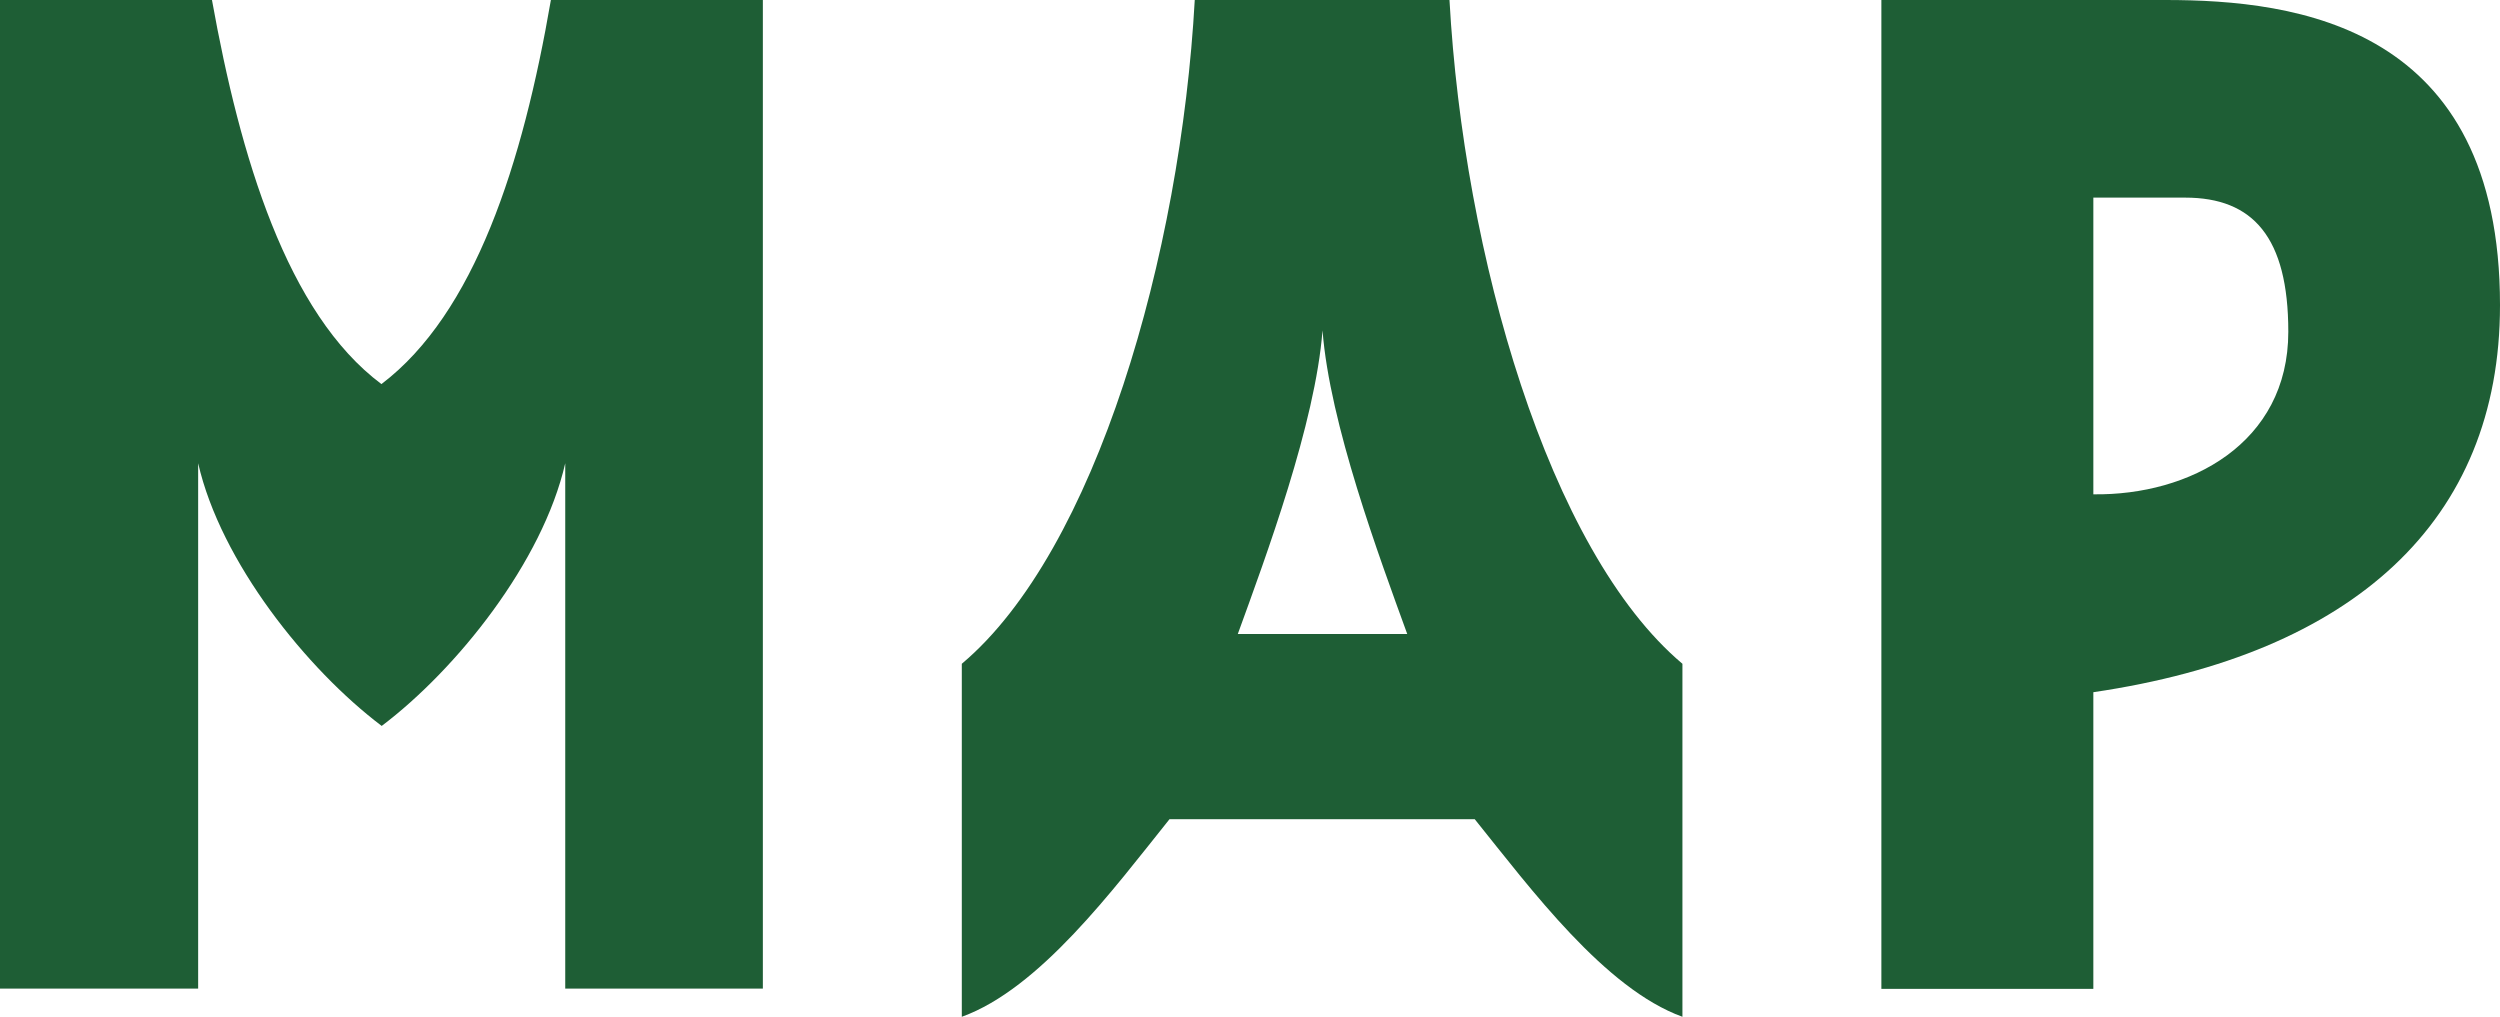
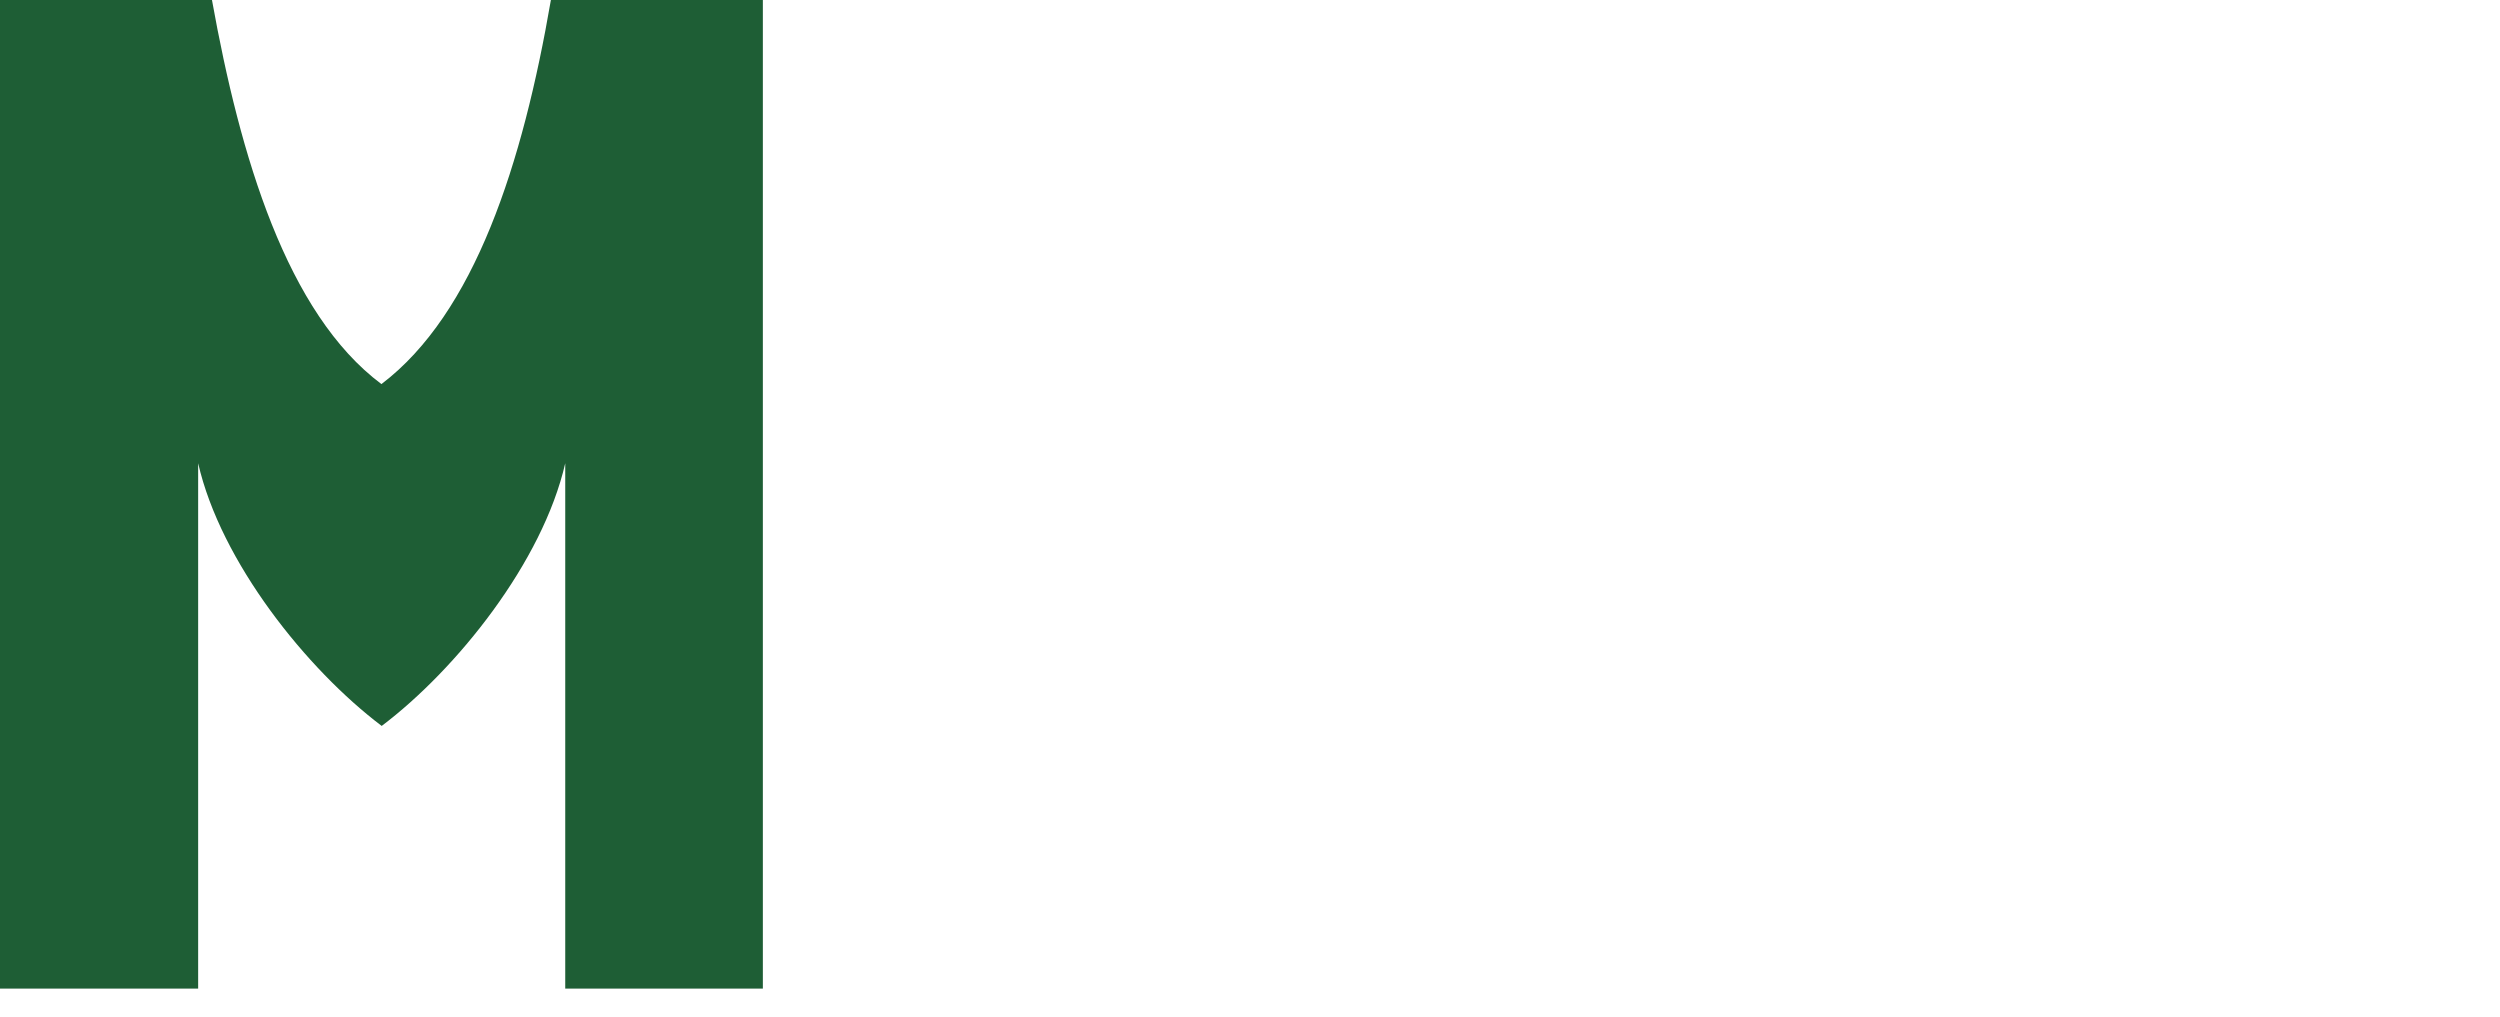
<svg xmlns="http://www.w3.org/2000/svg" id="_レイヤー_2" viewBox="0 0 94.12 38.29">
  <defs>
    <style>.cls-1{fill:#1e5e35;}</style>
  </defs>
  <g id="_レイヤー_1-2">
    <path class="cls-1" d="M7.98,0c1.06,5.9,2.82,11.8,6.38,14.46,3.51-2.66,5.32-8.3,6.38-14.46h7.98v37.22h-7.44v-19.78c-.85,3.72-4.09,7.76-6.91,9.89-2.82-2.13-6.06-6.17-6.91-9.89v19.78H0V0h7.98Z" />
-     <path class="cls-1" d="M54.57,0c.53,9.57,3.72,20.74,8.77,24.99v13.29c-2.92-1.06-5.69-4.79-7.82-7.44h-11.49c-2.13,2.66-4.89,6.38-7.82,7.44v-13.29c5.05-4.25,8.24-15.42,8.77-24.99h9.57ZM49.79,12.44c-.27,3.51-2.13,8.51-3.19,11.43h6.38c-1.06-2.92-2.92-7.92-3.19-11.43Z" />
-     <path class="cls-1" d="M81.52,0c4.95,0,12.6.96,12.6,11.49,0,8.14-5.53,13.13-15.31,14.57v11.17h-7.98V0h10.69ZM78.81,18.61c3.62.05,7.34-1.91,7.34-6.12,0-3.56-1.33-5.05-3.88-5.05h-3.46v11.17Z" />
  </g>
</svg>